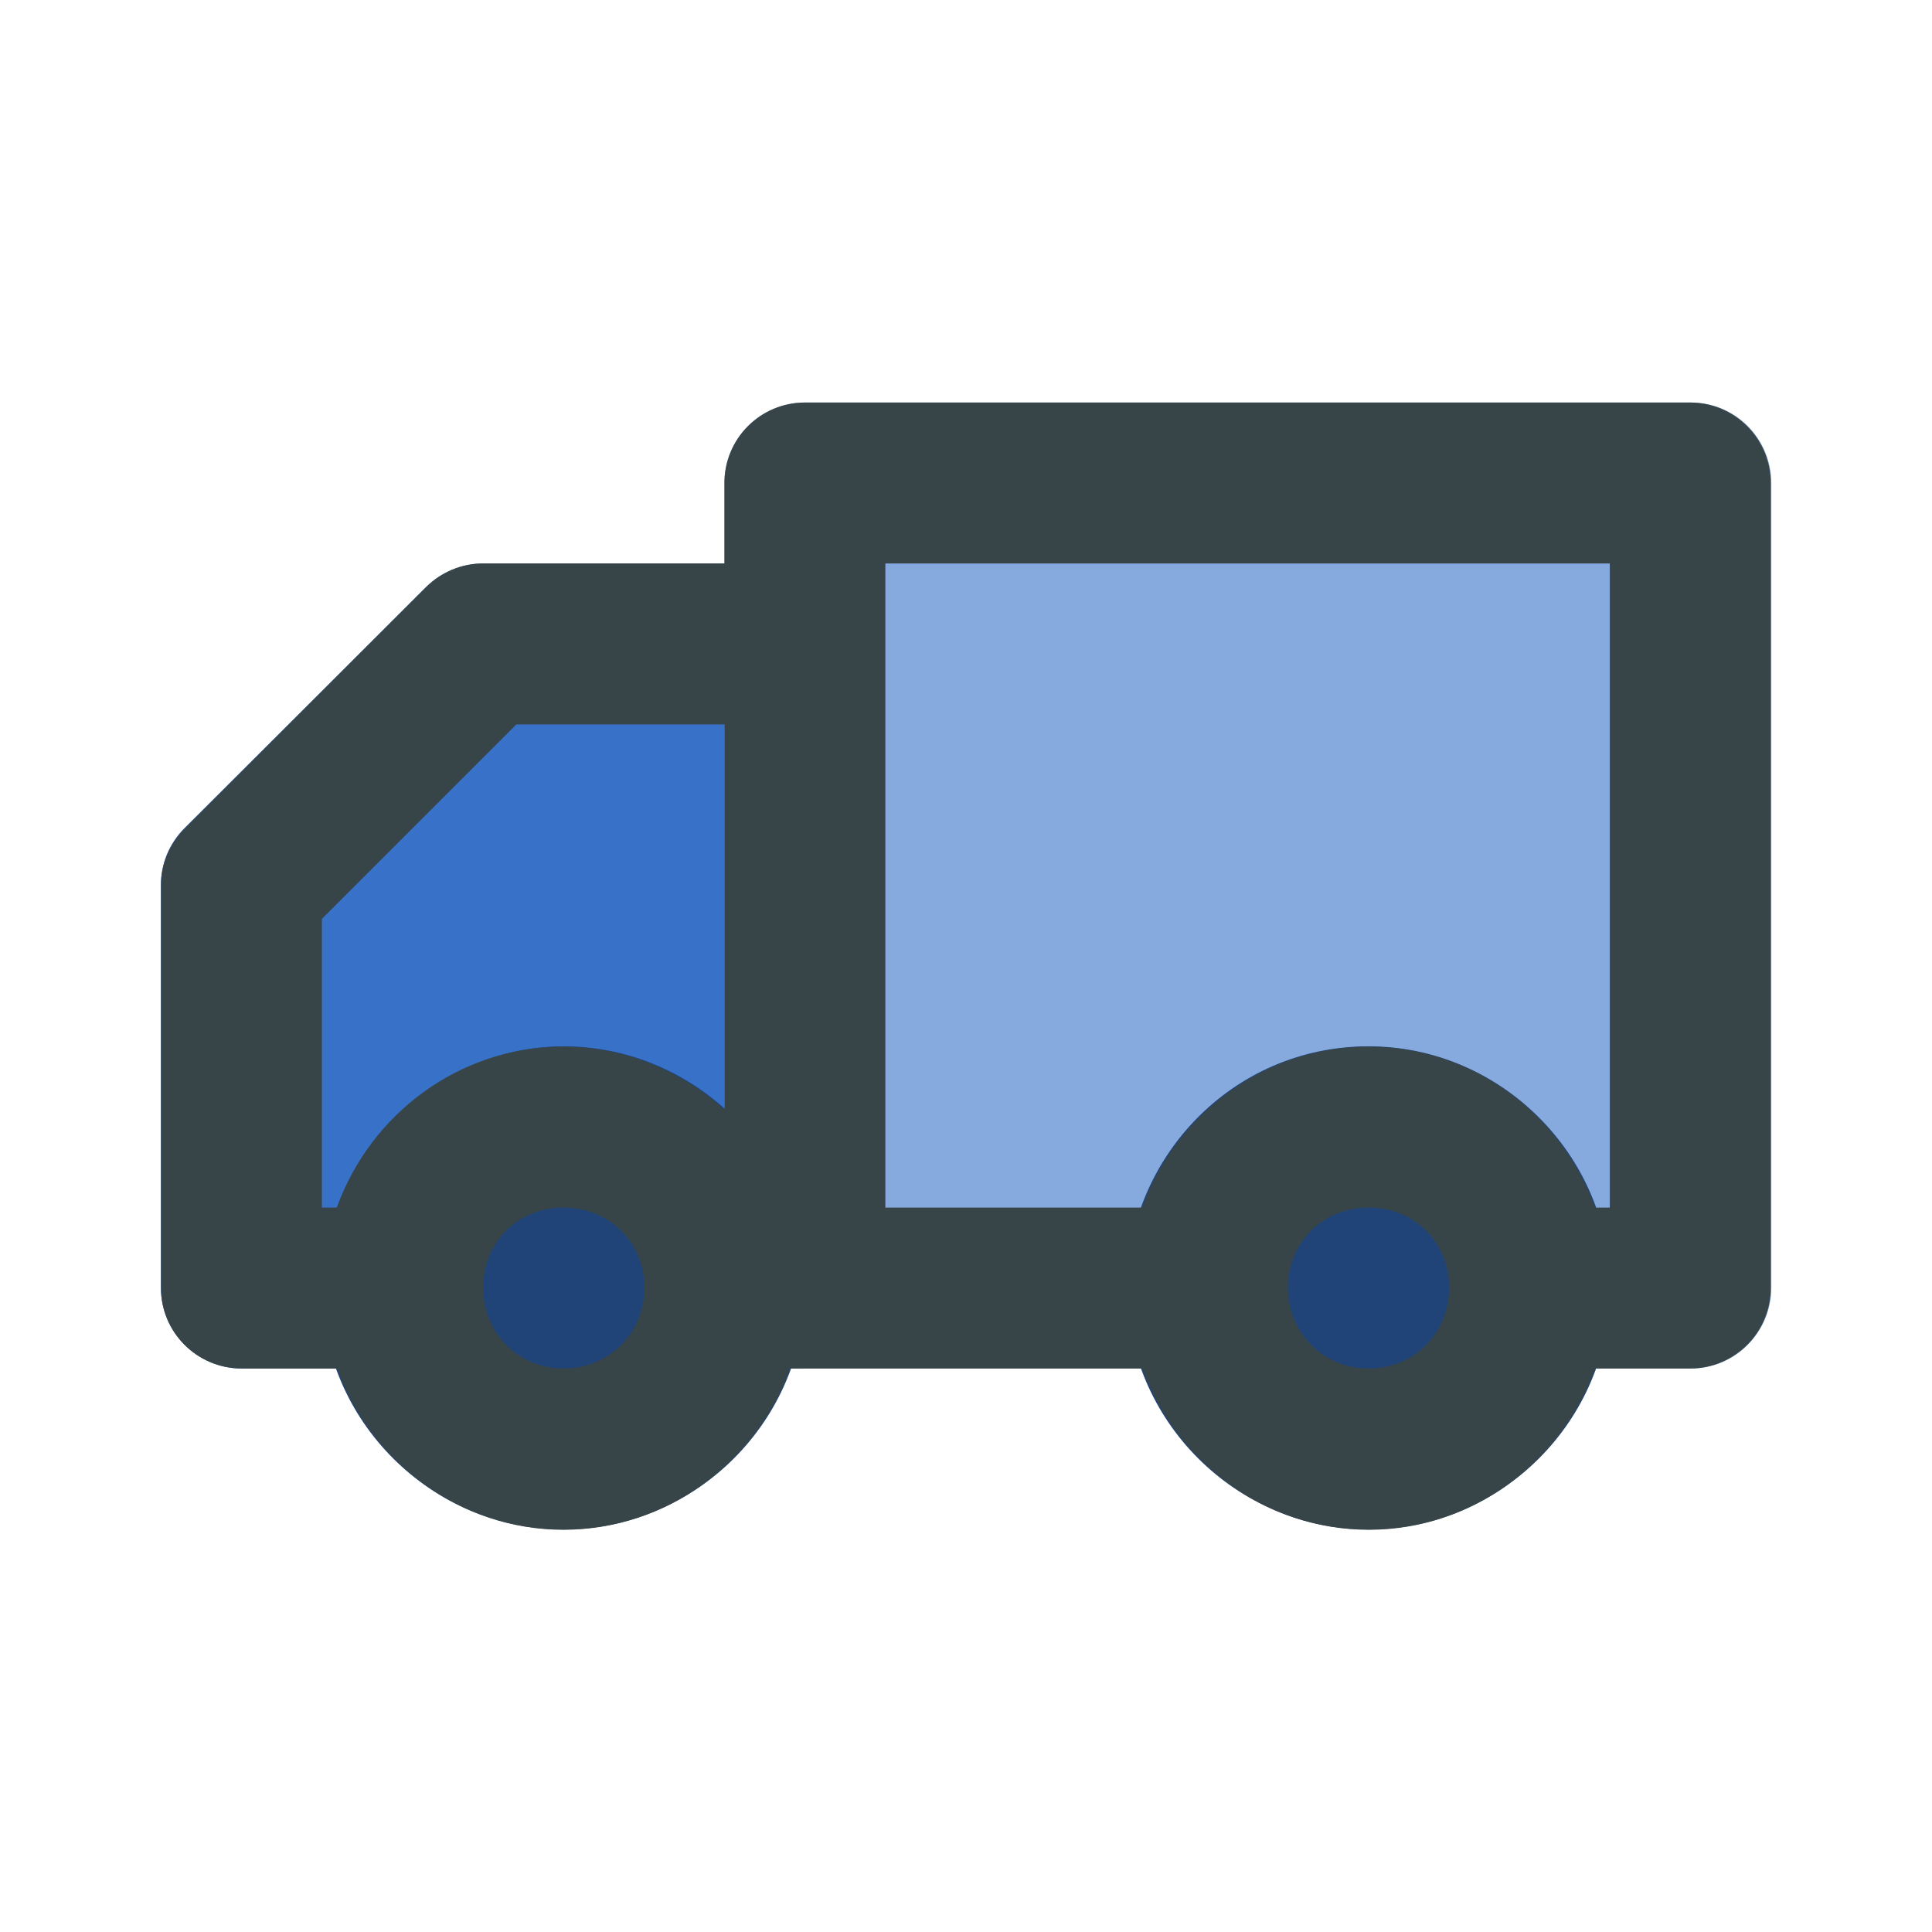
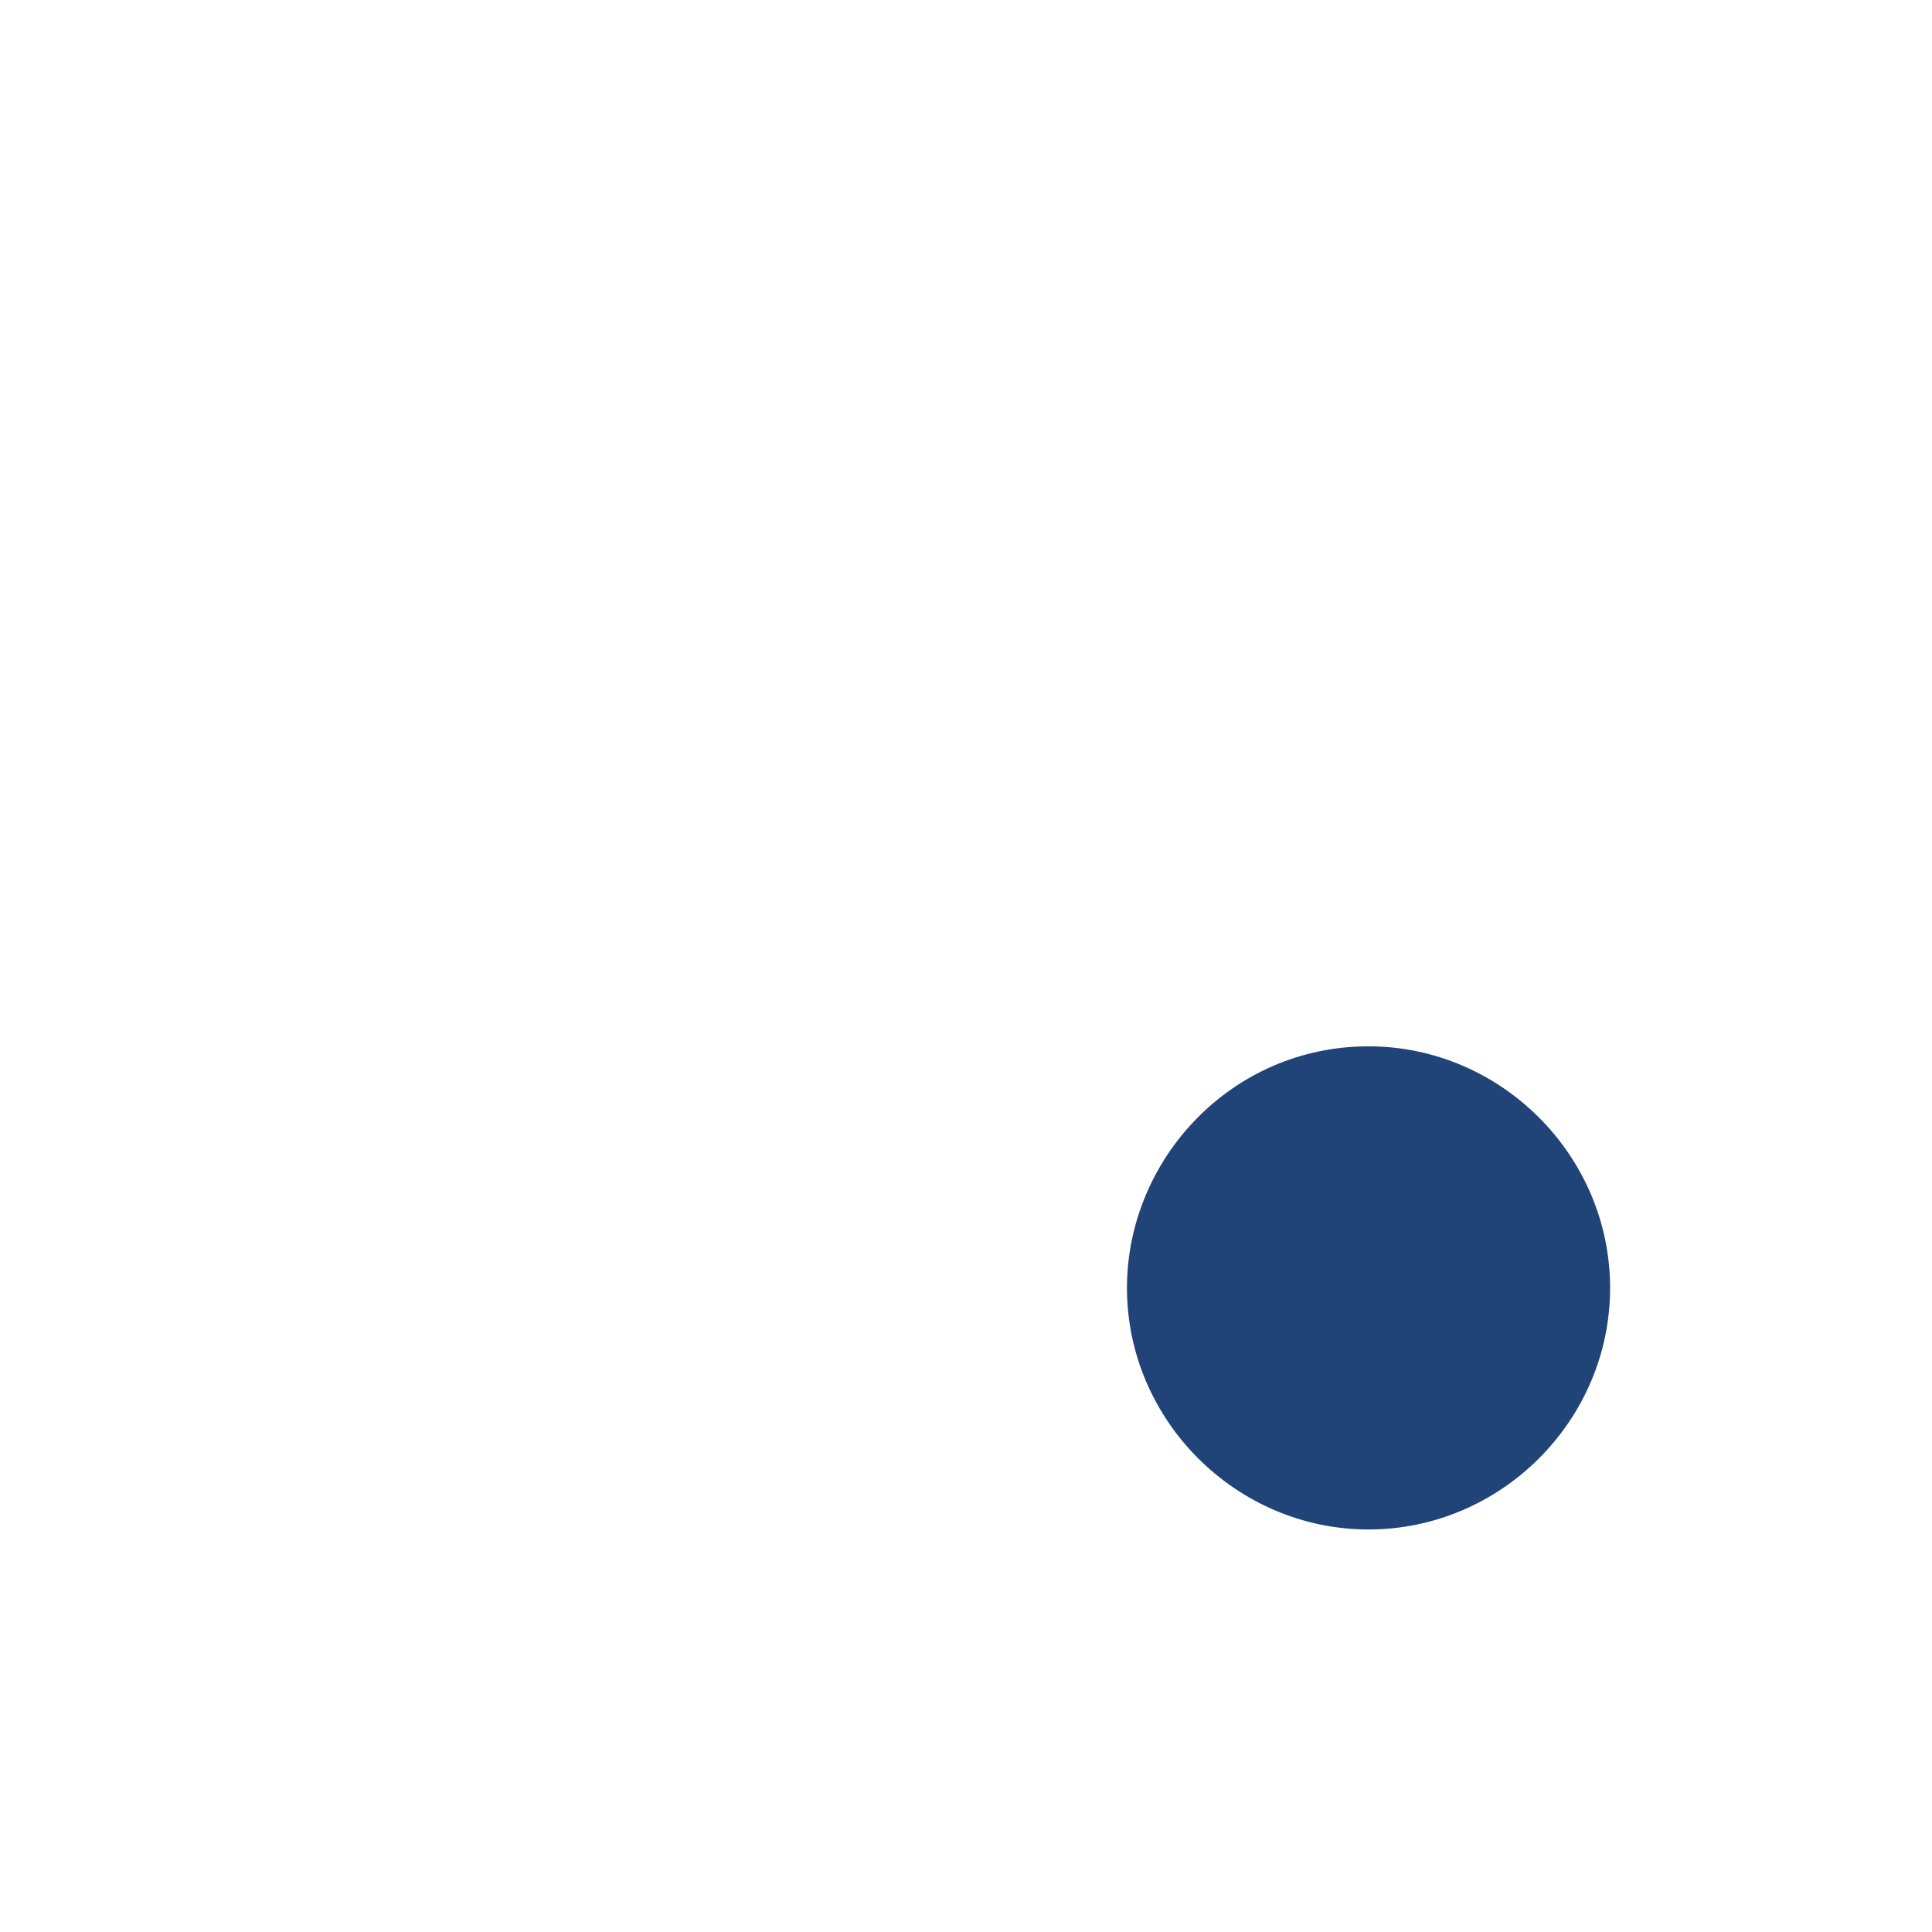
<svg xmlns="http://www.w3.org/2000/svg" height="24" id="svg1630" version="1.1" viewBox="0 0 6.35 6.35" width="24">
  <defs id="defs1624" />
  <g id="layer1">
-     <path d="m 1.586,1.852 c -0.07,5.78e-4 -0.136,0.029 -0.186,0.078 l -0.795,0.793 c -0.049,0.05 -0.077,0.117 -0.076,0.187 v 1.322 c -5.62e-4,0.146 0.118,0.265 0.264,0.266 0.617,0 1.235,0 1.852,0 0.147,5.556e-4 0.266,-0.119 0.266,-0.266 V 2.117 C 2.911,1.97 2.792,1.851 2.645,1.852 Z" id="path1662" style="color:#000000;font-style:normal;font-variant:normal;font-weight:normal;font-stretch:normal;font-size:medium;line-height:normal;font-family:sans-serif;font-variant-ligatures:normal;font-variant-position:normal;font-variant-caps:normal;font-variant-numeric:normal;font-variant-alternates:normal;font-variant-east-asian:normal;font-feature-settings:normal;font-variation-settings:normal;text-indent:0;text-align:start;text-decoration:none;text-decoration-line:none;text-decoration-style:solid;text-decoration-color:#000000;letter-spacing:normal;word-spacing:normal;text-transform:none;writing-mode:lr-tb;direction:ltr;text-orientation:mixed;dominant-baseline:auto;baseline-shift:baseline;text-anchor:start;white-space:normal;shape-padding:0;shape-margin:0;inline-size:0;clip-rule:nonzero;display:inline;overflow:visible;visibility:visible;isolation:auto;mix-blend-mode:normal;color-interpolation:sRGB;color-interpolation-filters:linearRGB;solid-color:#000000;solid-opacity:1;vector-effect:none;fill:#3771c8;fill-opacity:1;fill-rule:nonzero;stroke:none;stroke-width:0.529;stroke-linecap:round;stroke-linejoin:round;stroke-miterlimit:4;stroke-dasharray:none;stroke-dashoffset:0;stroke-opacity:1;color-rendering:auto;image-rendering:auto;shape-rendering:auto;text-rendering:auto;enable-background:accumulate;stop-color:#000000" />
-     <path d="M 2.645,1.323 C 2.499,1.323 2.381,1.442 2.381,1.588 v 2.644 c -5.61e-4,0.146 0.118,0.265 0.264,0.266 0.97,0 1.94,0 2.911,0 0.147,5.556e-4 0.266,-0.119 0.266,-0.266 V 1.588 C 5.822,1.441 5.703,1.322 5.556,1.323 Z" id="path1666" style="color:#000000;font-style:normal;font-variant:normal;font-weight:normal;font-stretch:normal;font-size:medium;line-height:normal;font-family:sans-serif;font-variant-ligatures:normal;font-variant-position:normal;font-variant-caps:normal;font-variant-numeric:normal;font-variant-alternates:normal;font-variant-east-asian:normal;font-feature-settings:normal;font-variation-settings:normal;text-indent:0;text-align:start;text-decoration:none;text-decoration-line:none;text-decoration-style:solid;text-decoration-color:#000000;letter-spacing:normal;word-spacing:normal;text-transform:none;writing-mode:lr-tb;direction:ltr;text-orientation:mixed;dominant-baseline:auto;baseline-shift:baseline;text-anchor:start;white-space:normal;shape-padding:0;shape-margin:0;inline-size:0;clip-rule:nonzero;display:inline;overflow:visible;visibility:visible;isolation:auto;mix-blend-mode:normal;color-interpolation:sRGB;color-interpolation-filters:linearRGB;solid-color:#000000;solid-opacity:1;vector-effect:none;fill:#87aade;fill-opacity:1;fill-rule:nonzero;stroke:none;stroke-width:0.529;stroke-linecap:round;stroke-linejoin:round;stroke-miterlimit:4;stroke-dasharray:none;stroke-dashoffset:0;stroke-opacity:1;color-rendering:auto;image-rendering:auto;shape-rendering:auto;text-rendering:auto;enable-background:accumulate;stop-color:#000000" />
    <path d="m 3.704,4.233 c 0,0.435 0.359,0.794 0.794,0.794 0.435,0 0.794,-0.358 0.794,-0.794 0,-0.435 -0.359,-0.794 -0.794,-0.794 -0.451,0 -0.794,0.372 -0.794,0.794 z" id="path1654" style="color:#000000;font-style:normal;font-variant:normal;font-weight:normal;font-stretch:normal;font-size:medium;line-height:normal;font-family:sans-serif;font-variant-ligatures:normal;font-variant-position:normal;font-variant-caps:normal;font-variant-numeric:normal;font-variant-alternates:normal;font-variant-east-asian:normal;font-feature-settings:normal;font-variation-settings:normal;text-indent:0;text-align:start;text-decoration:none;text-decoration-line:none;text-decoration-style:solid;text-decoration-color:#000000;letter-spacing:normal;word-spacing:normal;text-transform:none;writing-mode:lr-tb;direction:ltr;text-orientation:mixed;dominant-baseline:auto;baseline-shift:baseline;text-anchor:start;white-space:normal;shape-padding:0;shape-margin:0;inline-size:0;clip-rule:nonzero;display:inline;overflow:visible;visibility:visible;isolation:auto;mix-blend-mode:normal;color-interpolation:sRGB;color-interpolation-filters:linearRGB;solid-color:#000000;solid-opacity:1;vector-effect:none;fill:#214478;fill-opacity:1;fill-rule:nonzero;stroke:none;stroke-width:0.529;stroke-linecap:round;stroke-linejoin:round;stroke-miterlimit:4;stroke-dasharray:none;stroke-dashoffset:0;stroke-opacity:1;color-rendering:auto;image-rendering:auto;shape-rendering:auto;text-rendering:auto;enable-background:accumulate;stop-color:#000000" />
-     <path d="m 1.058,4.233 c 0,0.435 0.359,0.794 0.794,0.794 0.435,0 0.794,-0.358 0.794,-0.794 0,-0.435 -0.359,-0.794 -0.794,-0.794 -0.438,0 -0.794,0.393 -0.794,0.794 z" id="path1658" style="color:#000000;font-style:normal;font-variant:normal;font-weight:normal;font-stretch:normal;font-size:medium;line-height:normal;font-family:sans-serif;font-variant-ligatures:normal;font-variant-position:normal;font-variant-caps:normal;font-variant-numeric:normal;font-variant-alternates:normal;font-variant-east-asian:normal;font-feature-settings:normal;font-variation-settings:normal;text-indent:0;text-align:start;text-decoration:none;text-decoration-line:none;text-decoration-style:solid;text-decoration-color:#000000;letter-spacing:normal;word-spacing:normal;text-transform:none;writing-mode:lr-tb;direction:ltr;text-orientation:mixed;dominant-baseline:auto;baseline-shift:baseline;text-anchor:start;white-space:normal;shape-padding:0;shape-margin:0;inline-size:0;clip-rule:nonzero;display:inline;overflow:visible;visibility:visible;isolation:auto;mix-blend-mode:normal;color-interpolation:sRGB;color-interpolation-filters:linearRGB;solid-color:#000000;solid-opacity:1;vector-effect:none;fill:#214478;fill-opacity:1;fill-rule:nonzero;stroke:none;stroke-width:0.529;stroke-linecap:round;stroke-linejoin:round;stroke-miterlimit:4;stroke-dasharray:none;stroke-dashoffset:0;stroke-opacity:1;color-rendering:auto;image-rendering:auto;shape-rendering:auto;text-rendering:auto;enable-background:accumulate;stop-color:#000000" />
-     <path d="M 2.646,1.323 C 2.499,1.323 2.38,1.442 2.381,1.589 V 1.852 H 1.588 c -0.07,1.3e-5 -0.138,0.028 -0.188,0.078 l -0.793,0.793 c -0.05,0.05 -0.078,0.117 -0.078,0.187 v 1.322 c -5.29e-4,0.146 0.117,0.265 0.264,0.266 h 0.315 c 0.11,0.306 0.402,0.53 0.744,0.53 0.342,0 0.634,-0.223 0.745,-0.53 h 1.158 c 0.11,0.306 0.402,0.53 0.744,0.53 0.342,0 0.633,-0.223 0.744,-0.53 H 5.557 C 5.703,4.497 5.821,4.378 5.82,4.232 V 1.589 C 5.821,1.443 5.703,1.324 5.557,1.323 Z m 0.264,0.529 h 2.381 v 2.117 h -0.049 C 5.132,3.662 4.841,3.44 4.498,3.44 c -0.343,0 -0.634,0.223 -0.744,0.529 H 2.91 c -3e-6,-0.706 7.9e-6,-1.411 -6.1e-6,-2.117 z M 1.697,2.381 H 2.381 V 3.647 C 2.239,3.52 2.054,3.44 1.851,3.44 c -0.343,0 -0.634,0.223 -0.744,0.529 h -0.049 V 3.02 Z m 0.155,1.588 c 0.149,0 0.266,0.114 0.266,0.263 0,0.149 -0.116,0.266 -0.266,0.266 -0.149,0 -0.264,-0.116 -0.264,-0.266 0,-0.149 0.114,-0.263 0.264,-0.263 z m 2.647,0 c 0.149,0 0.264,0.114 0.264,0.263 0,0.149 -0.114,0.266 -0.264,0.266 -0.149,0 -0.266,-0.116 -0.266,-0.266 0,-0.149 0.116,-0.263 0.266,-0.263 z" id="path3728" style="color:#000000;font-style:normal;font-variant:normal;font-weight:normal;font-stretch:normal;font-size:medium;line-height:normal;font-family:sans-serif;font-variant-ligatures:normal;font-variant-position:normal;font-variant-caps:normal;font-variant-numeric:normal;font-variant-alternates:normal;font-variant-east-asian:normal;font-feature-settings:normal;font-variation-settings:normal;text-indent:0;text-align:start;text-decoration:none;text-decoration-line:none;text-decoration-style:solid;text-decoration-color:#000000;letter-spacing:normal;word-spacing:normal;text-transform:none;writing-mode:lr-tb;direction:ltr;text-orientation:mixed;dominant-baseline:auto;baseline-shift:baseline;text-anchor:start;white-space:normal;shape-padding:0;shape-margin:0;inline-size:0;clip-rule:nonzero;display:inline;overflow:visible;visibility:visible;isolation:auto;mix-blend-mode:normal;color-interpolation:sRGB;color-interpolation-filters:linearRGB;solid-color:#000000;solid-opacity:1;vector-effect:none;fill:#374548;fill-opacity:1;fill-rule:nonzero;stroke:none;stroke-width:0.529;stroke-linecap:round;stroke-linejoin:round;stroke-miterlimit:4;stroke-dasharray:none;stroke-dashoffset:0;stroke-opacity:1;color-rendering:auto;image-rendering:auto;shape-rendering:auto;text-rendering:auto;enable-background:accumulate;stop-color:#000000" />
  </g>
</svg>